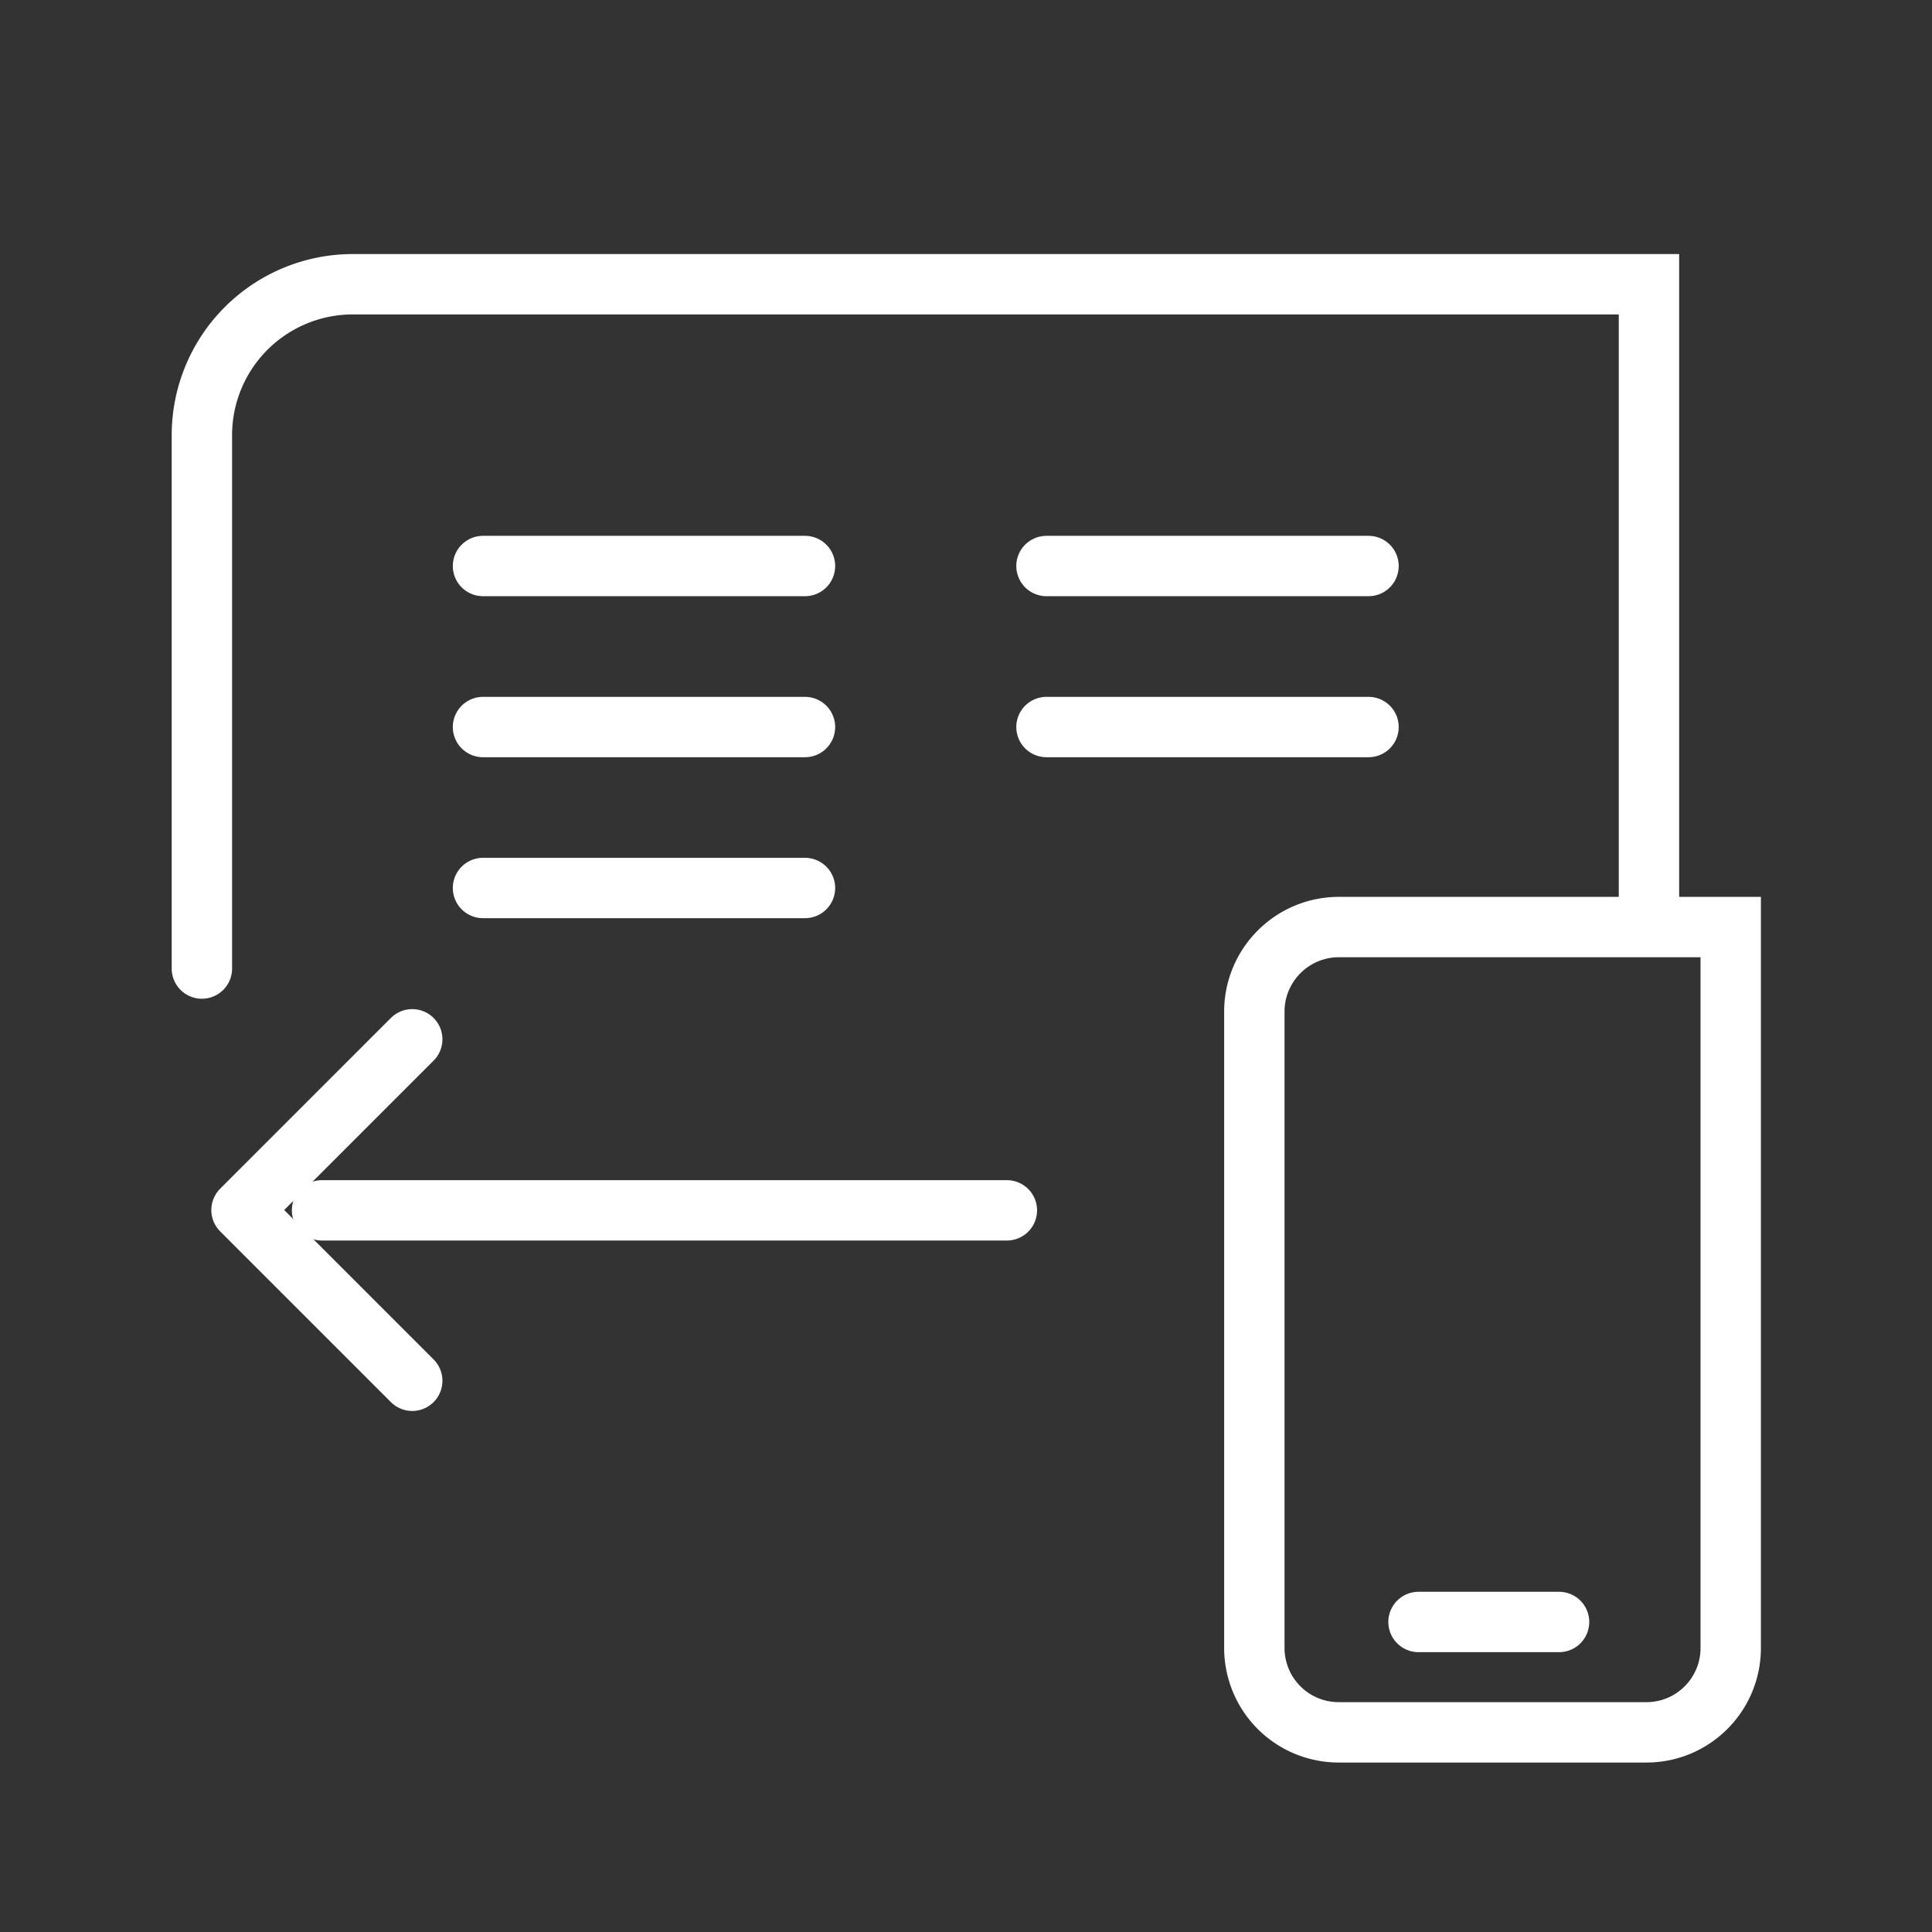
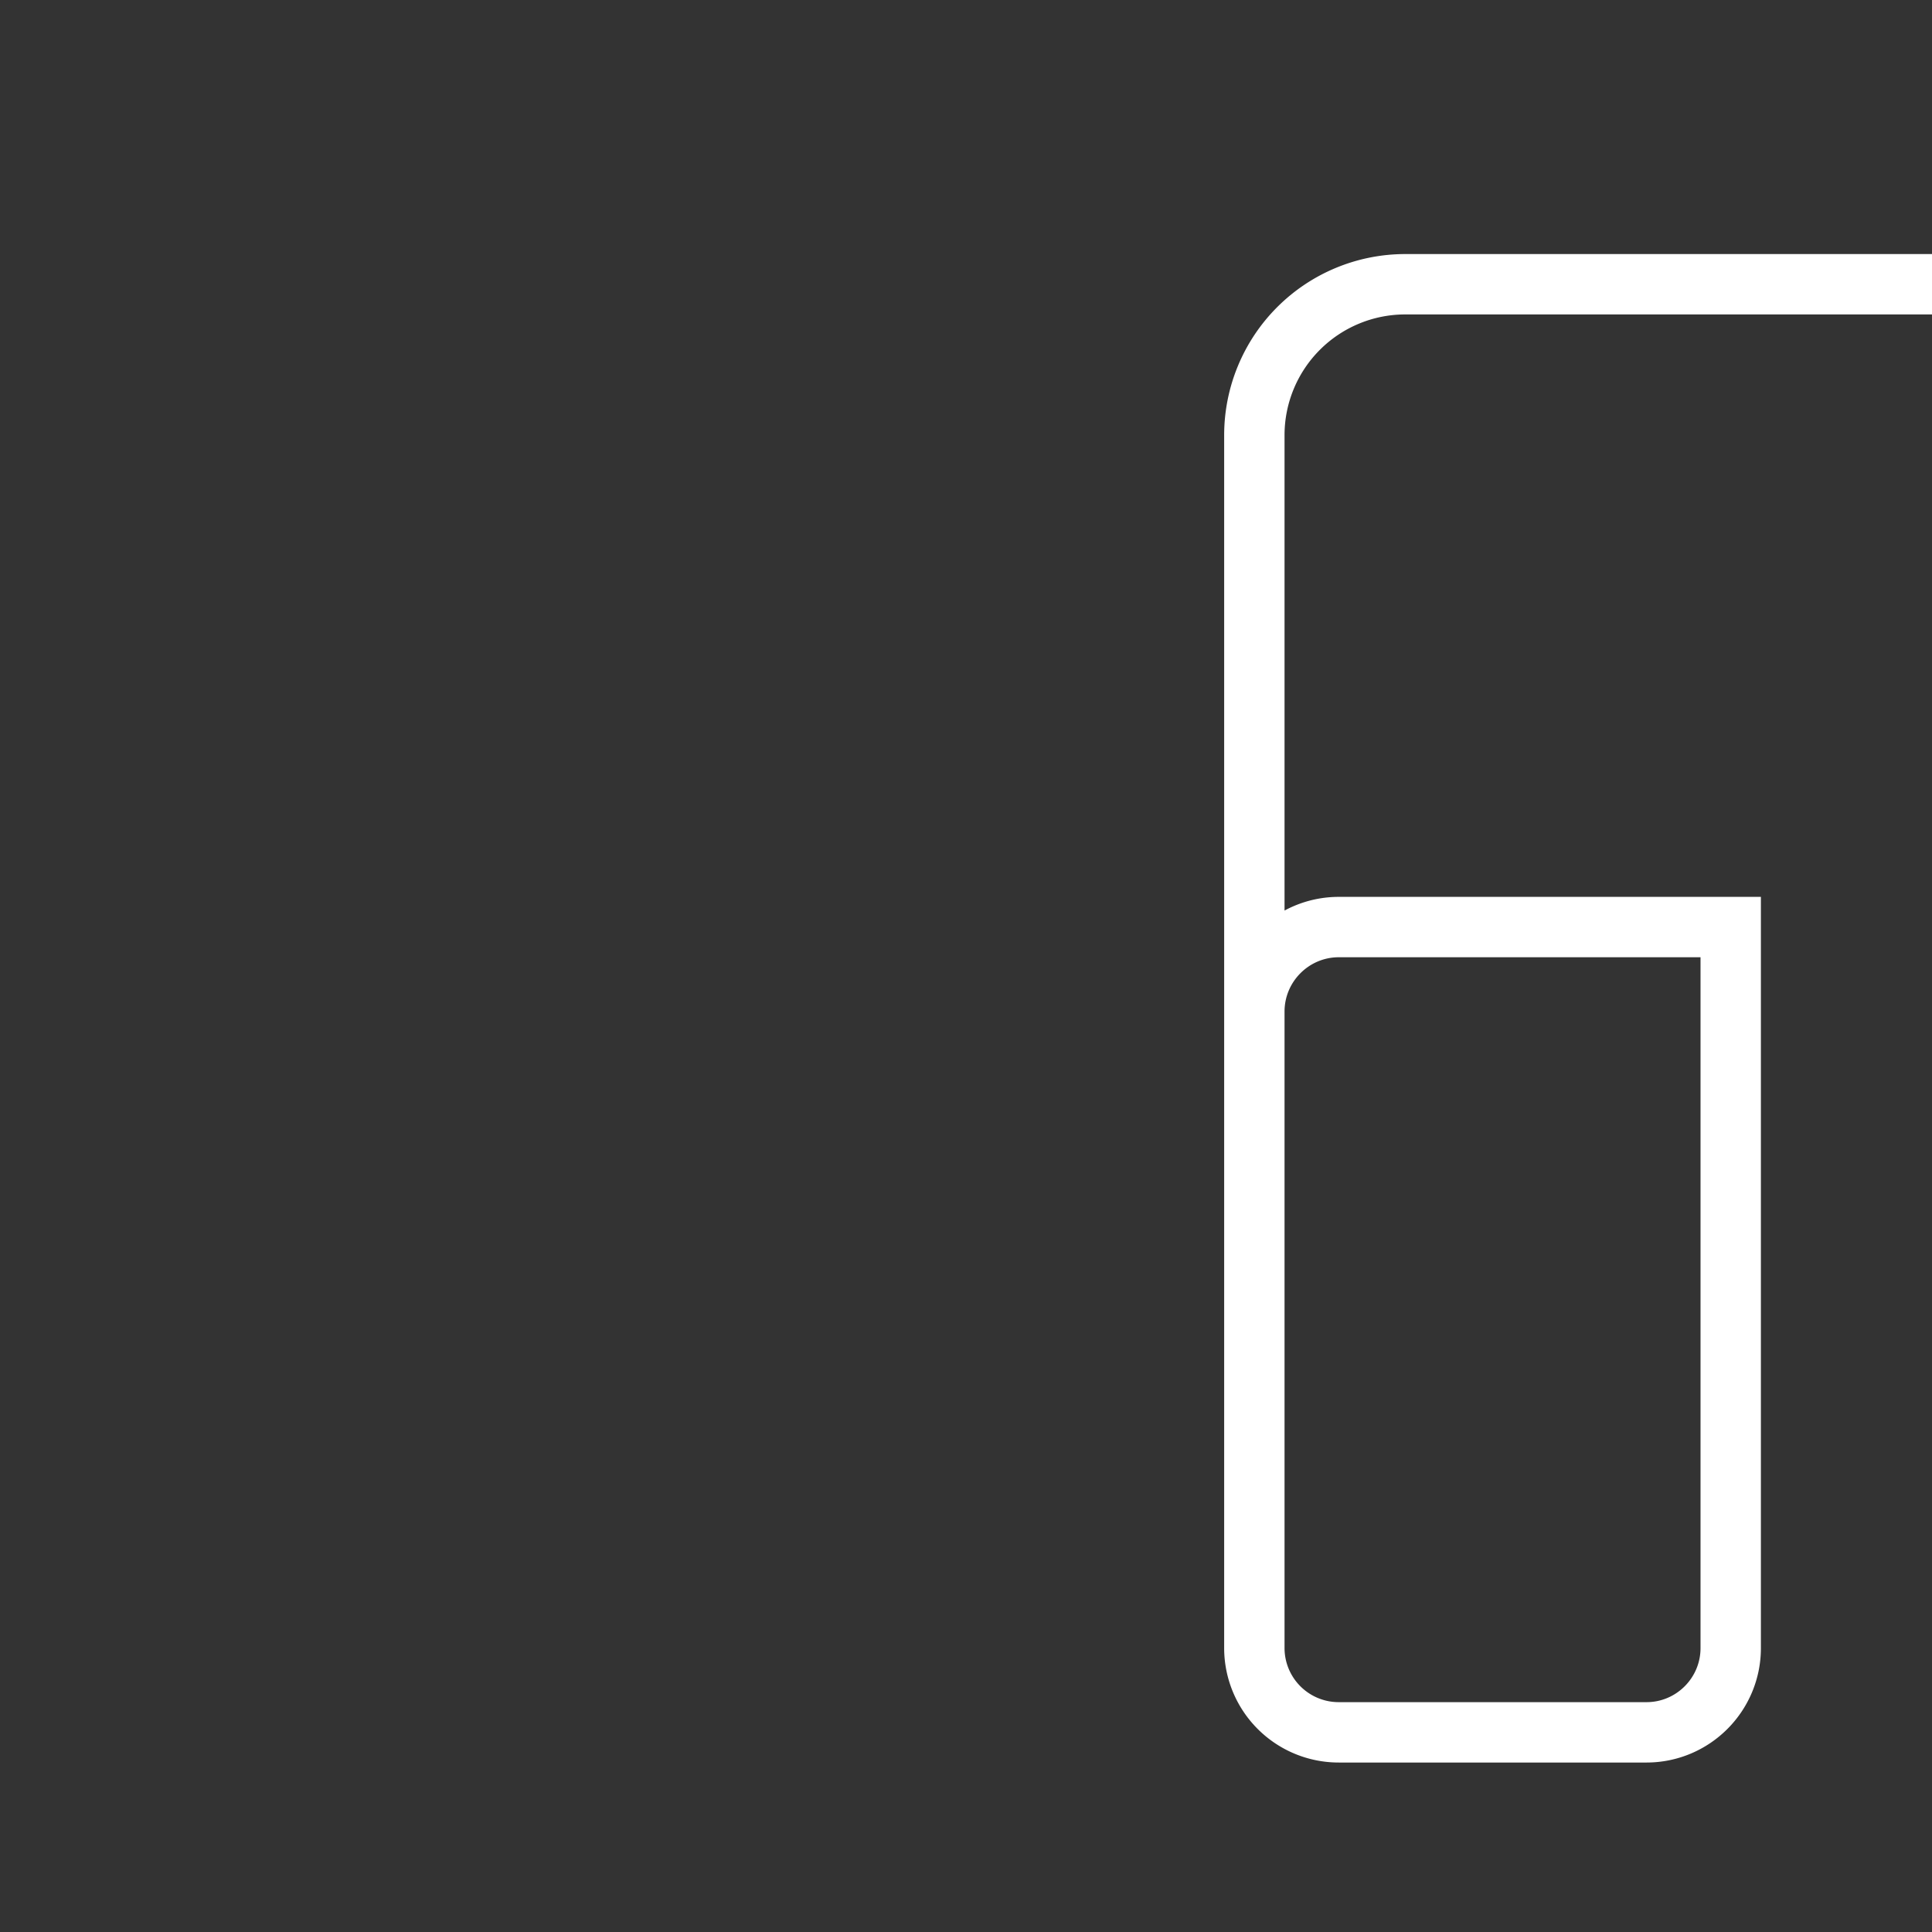
<svg xmlns="http://www.w3.org/2000/svg" width="32" height="32" fill="none" viewBox="0 0 32 32">
  <rect x="0" y="0" width="32" height="32" fill="#333333" stroke="none" />
-   <path stroke="#fff" stroke-linecap="round" stroke-miterlimit="10" d="M16.677 20.047H5.334" />
-   <path stroke="#fff" stroke-linecap="round" stroke-linejoin="round" d="M6.828 17.214 4 20.042l2.828 2.828" />
-   <path stroke="#fff" stroke-linecap="round" stroke-miterlimit="10" d="M13.333 14.708H8M13.333 12.042H8M13.333 9.375H8M22.667 12.042h-5.334M22.667 9.375h-5.334" />
-   <path stroke="#fff" stroke-linecap="round" stroke-linejoin="round" d="M23.495 26.865h2.328" />
-   <path stroke="#fff" stroke-linecap="round" stroke-miterlimit="10" d="M20.776 18.922v-2.167c0-.77.625-1.4 1.4-1.4h6.49v11.942c0 .77-.625 1.396-1.395 1.396h-5.094a1.397 1.397 0 0 1-1.401-1.396v-8.375ZM3.344 16.042V7.208a2.5 2.5 0 0 1 2.5-2.5h21.468v10.334" />
+   <path stroke="#fff" stroke-linecap="round" stroke-miterlimit="10" d="M20.776 18.922v-2.167c0-.77.625-1.4 1.4-1.4h6.49v11.942c0 .77-.625 1.396-1.395 1.396h-5.094a1.397 1.397 0 0 1-1.401-1.396v-8.375ZV7.208a2.5 2.5 0 0 1 2.5-2.5h21.468v10.334" />
</svg>